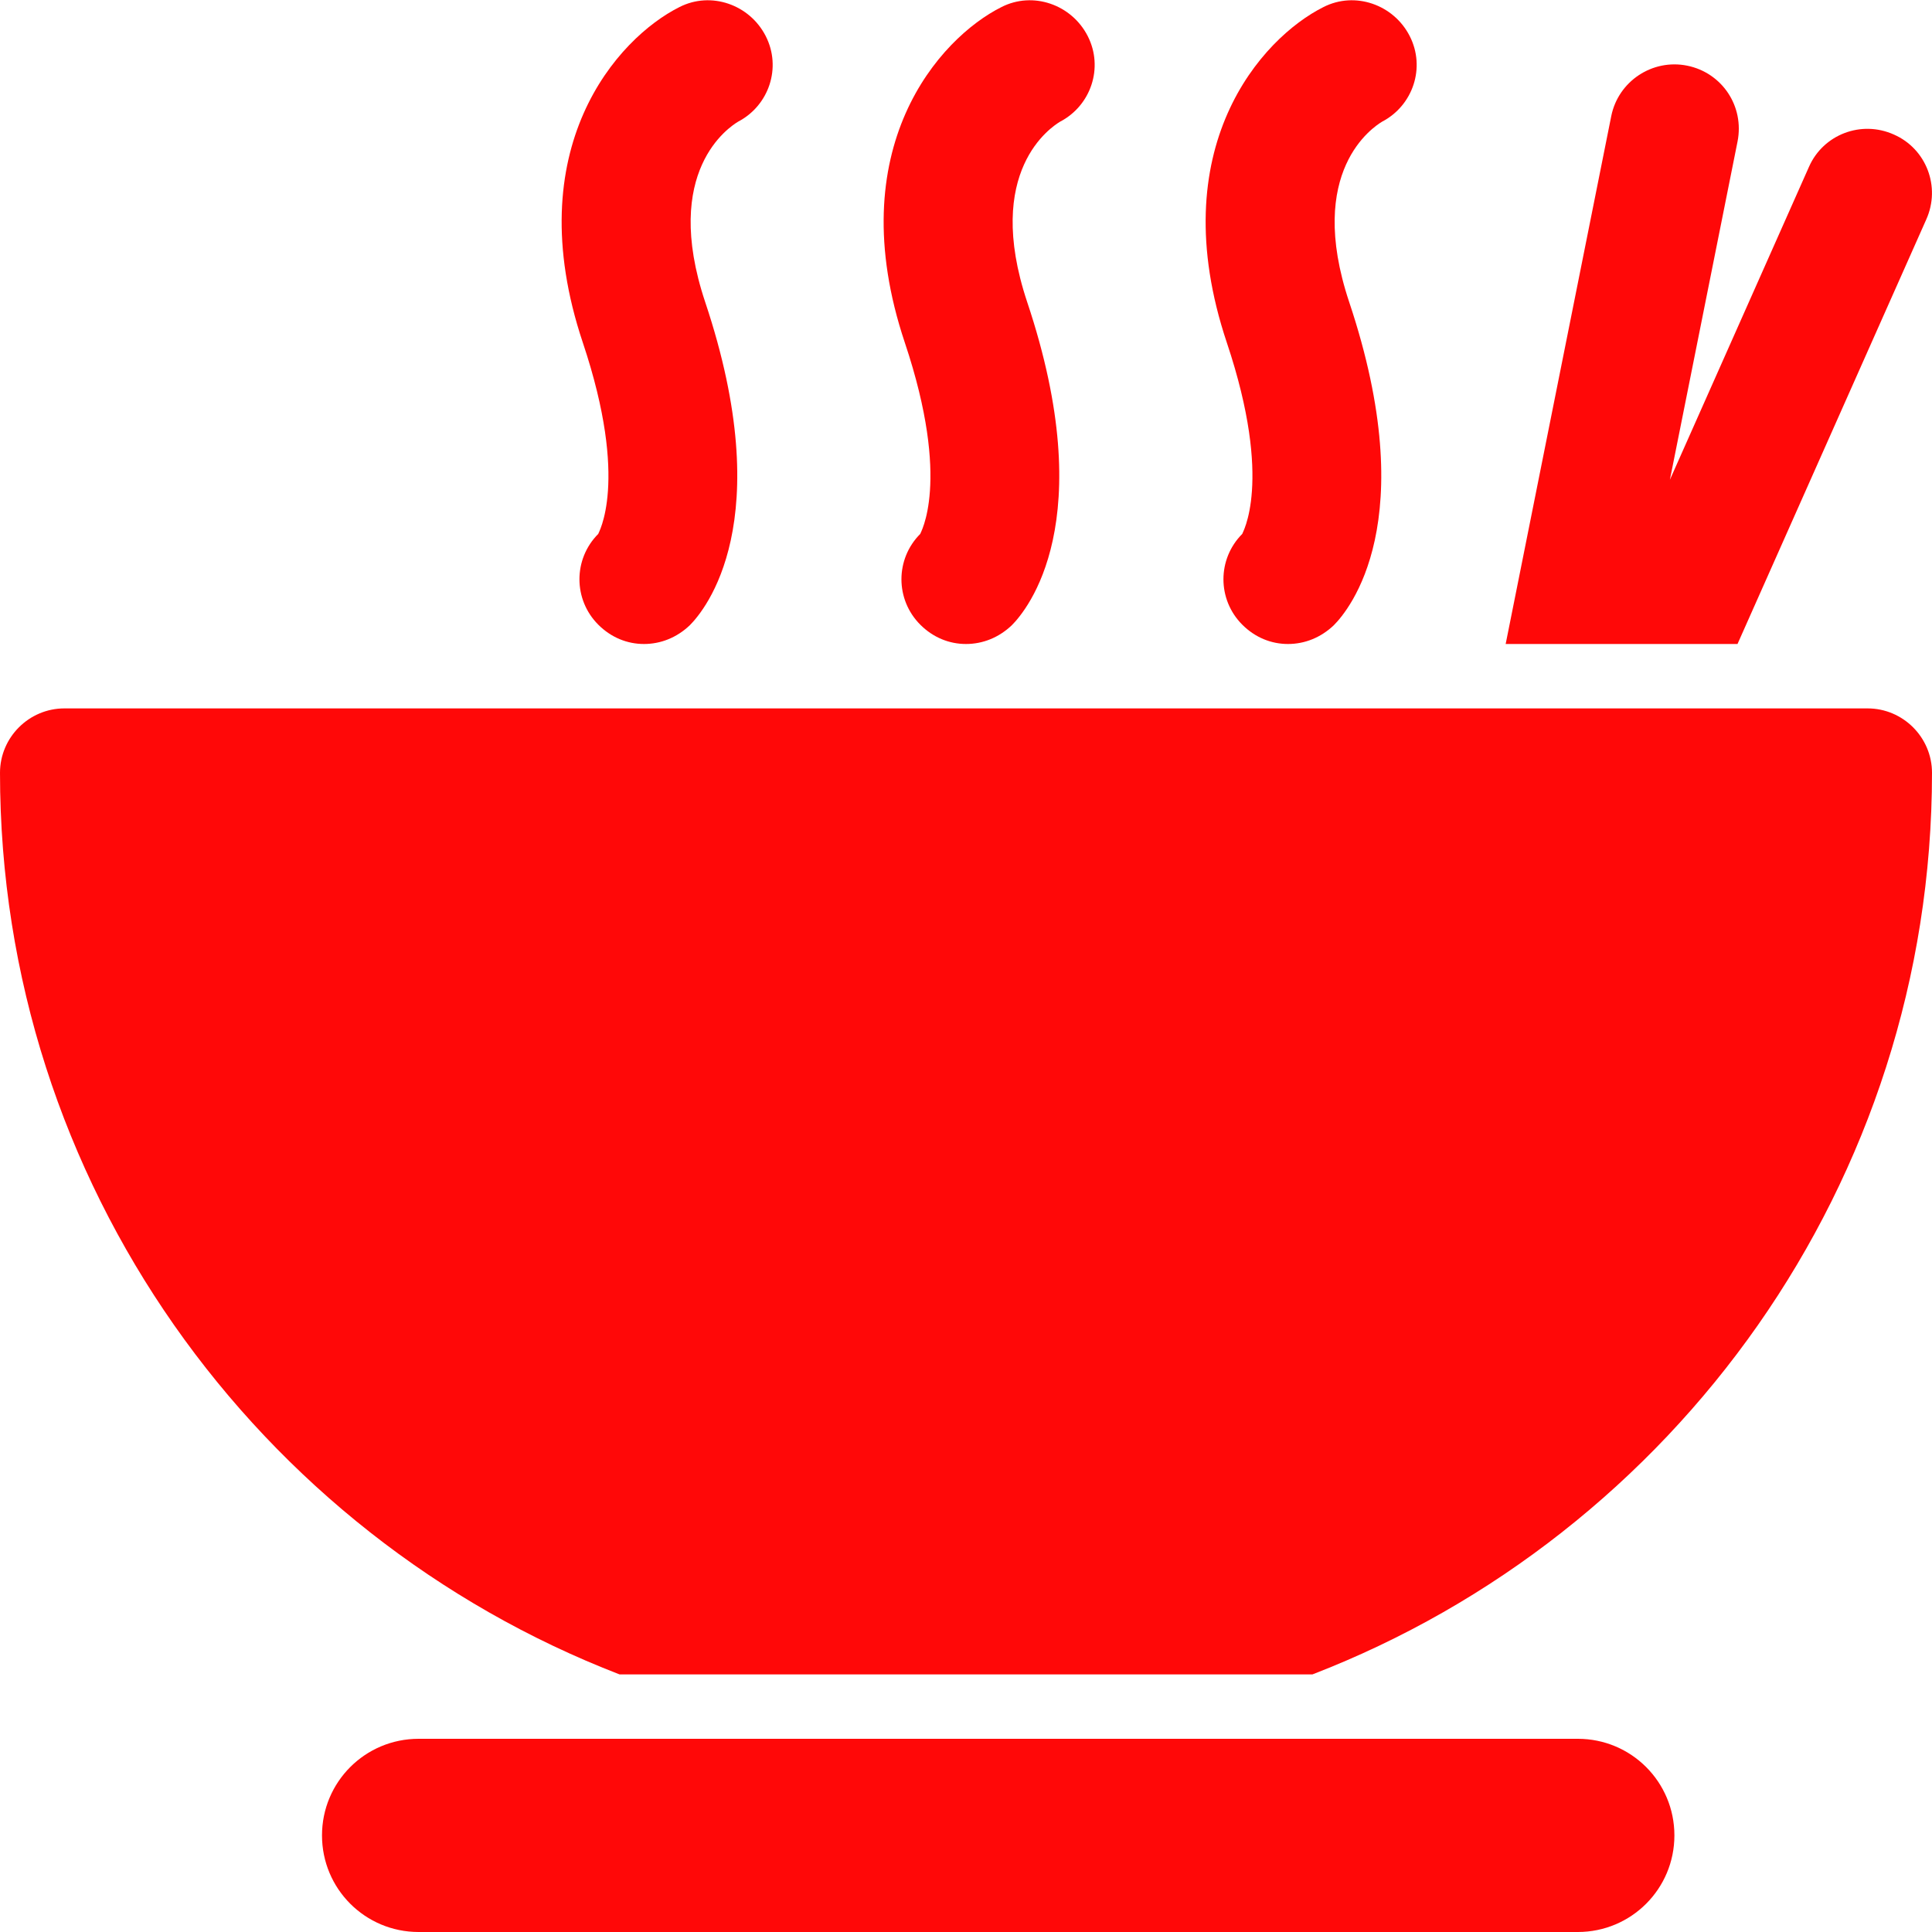
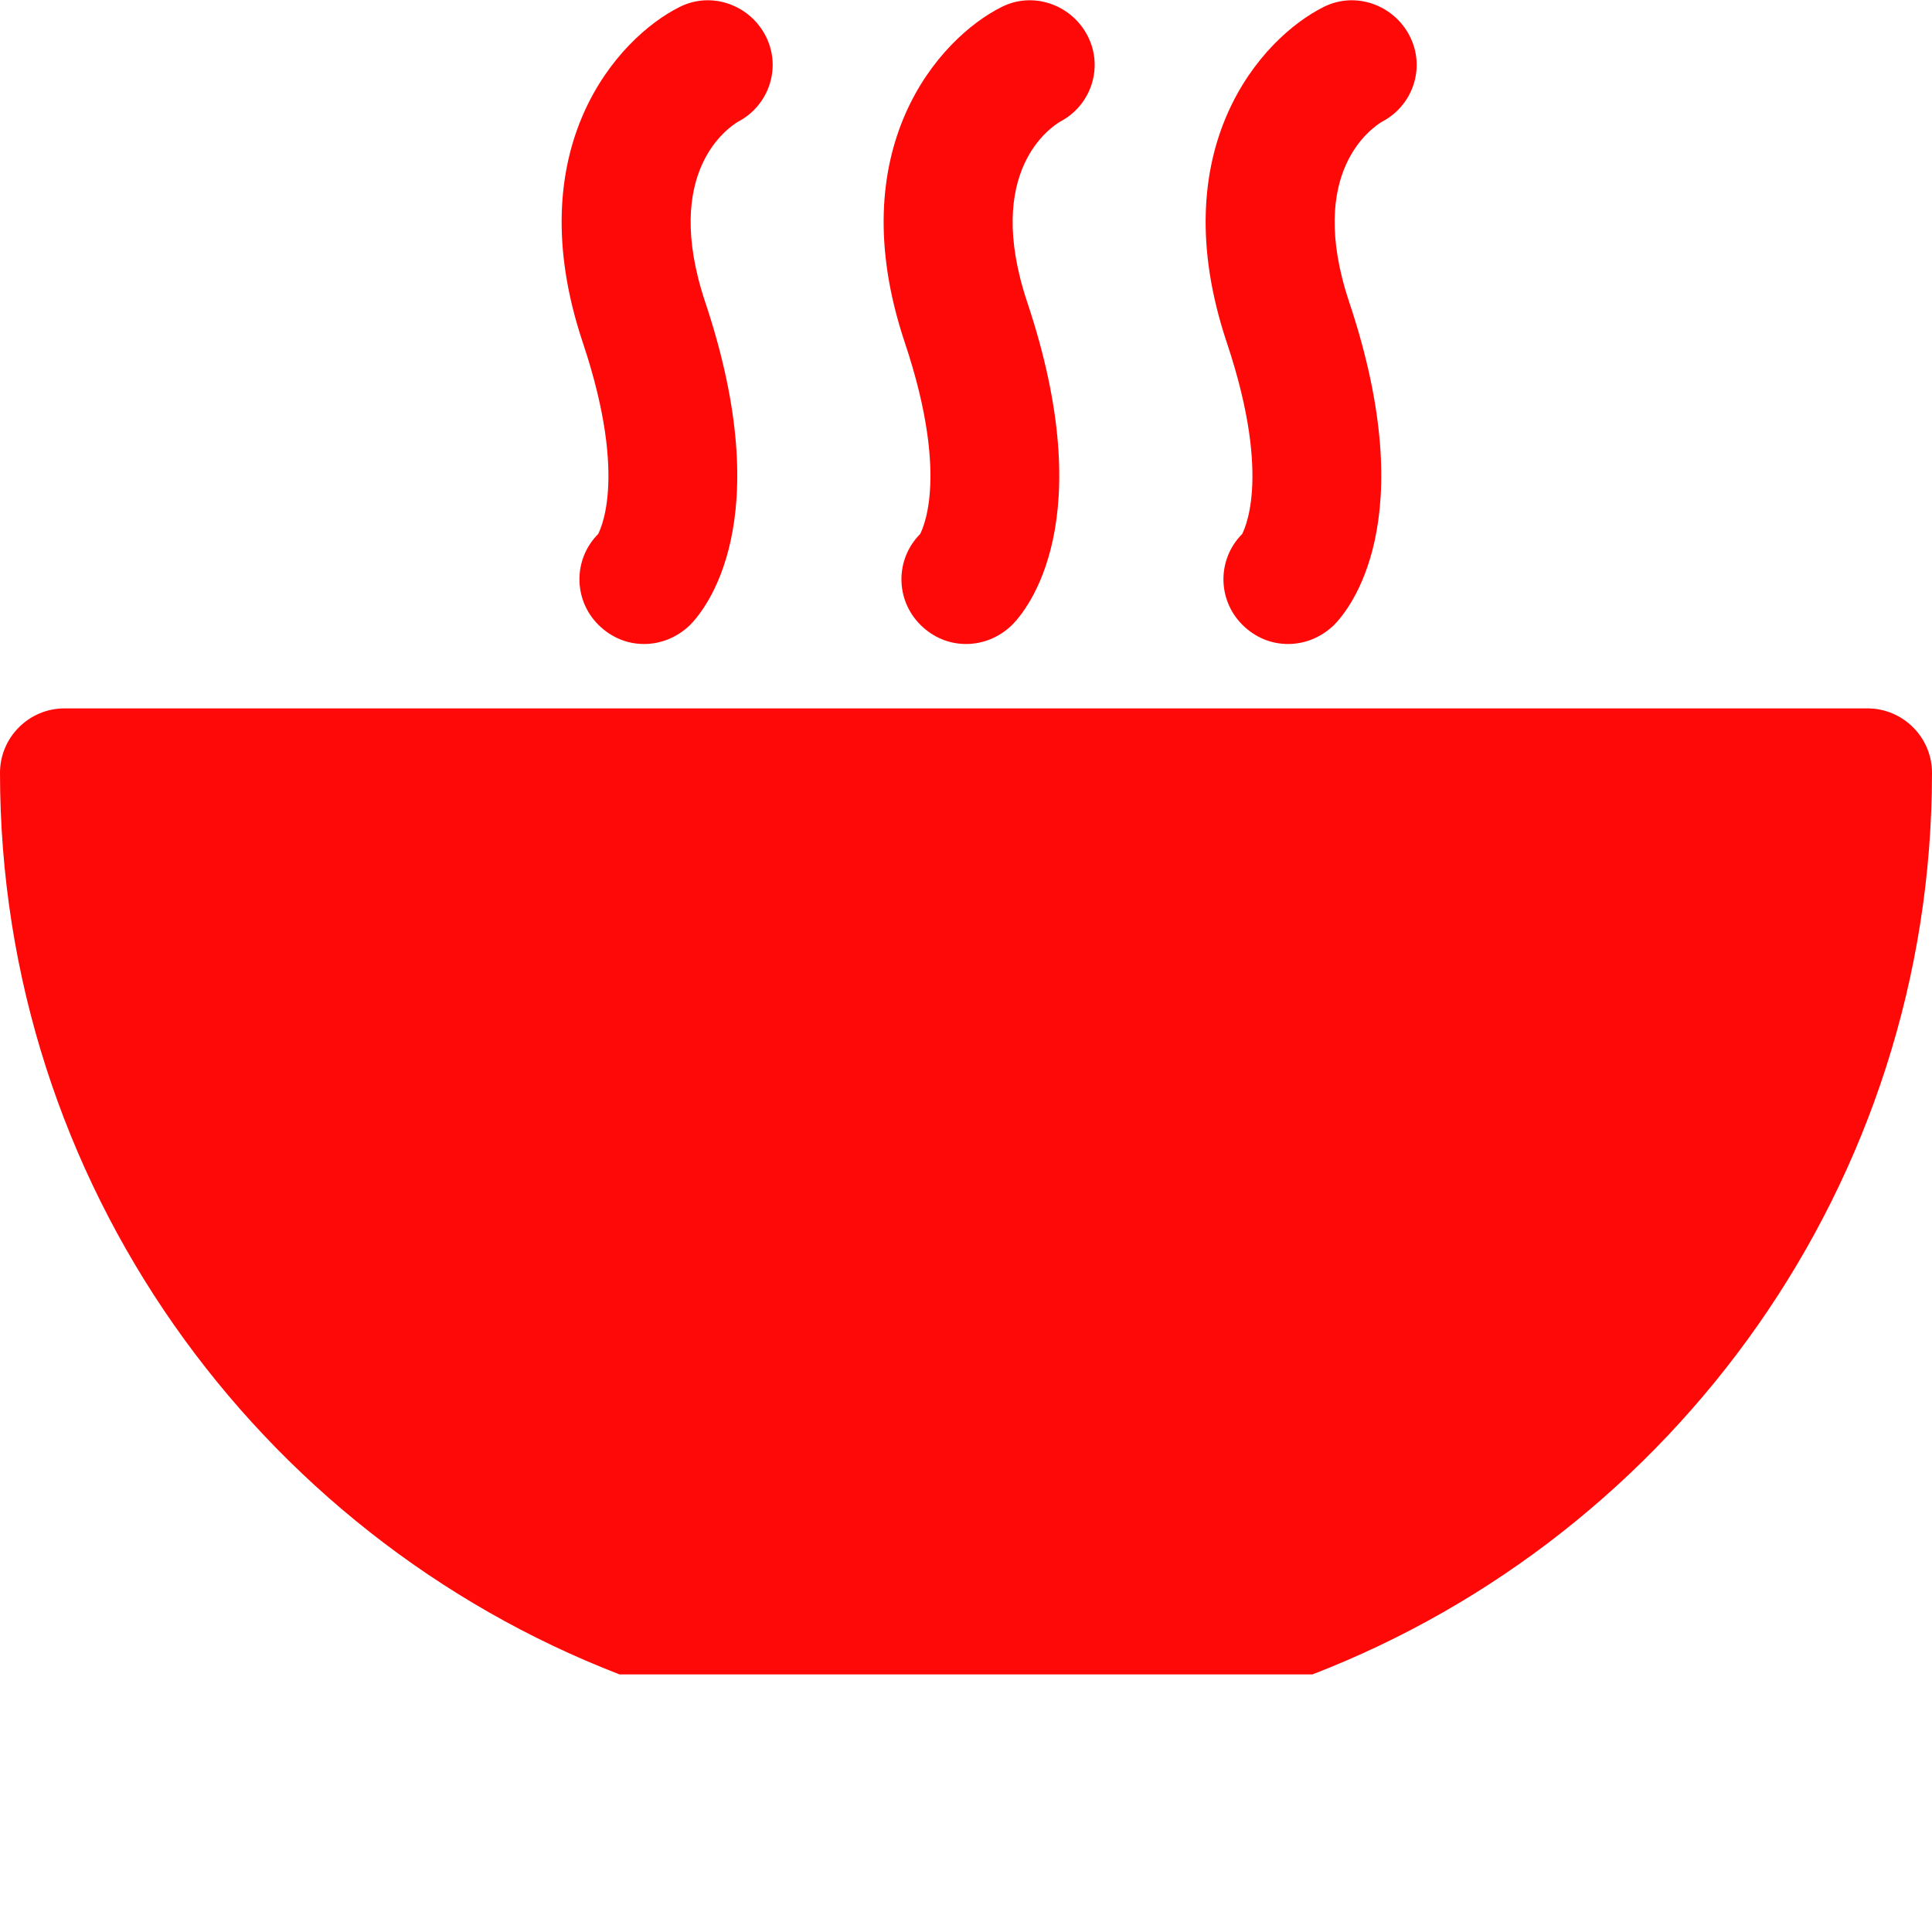
<svg xmlns="http://www.w3.org/2000/svg" id="_Слой_1" data-name="Слой 1" viewBox="0 0 30 30">
  <defs>
    <style> .cls-1 { fill: #ff0808; } </style>
  </defs>
-   <path class="cls-1" d="m24.5,27H6.5c-.83,0-1.5.67-1.5,1.5s.67,1.5,1.5,1.5h18c.83,0,1.5-.67,1.5-1.5s-.67-1.5-1.5-1.5Z" />
  <path class="cls-1" d="m20.38,26c5.62-2.17,9.62-7.63,9.62-14,0-.55-.45-1-1-1H1c-.55,0-1,.45-1,1,0,6.37,4,11.83,9.62,14h10.76Z" />
-   <path class="cls-1" d="m25.42,10h1.56l2.93-6.59c.23-.51,0-1.1-.5-1.32-.51-.23-1.1,0-1.32.5l-2.16,4.86,1.05-5.25c.11-.55-.24-1.07-.78-1.18-.54-.11-1.07.24-1.18.78l-1.64,8.2h2.04Z" />
  <path class="cls-1" d="m9.29,8.29h0c-.39.39-.39,1.02,0,1.41.2.2.45.3.71.3s.51-.1.71-.29c.24-.24,1.38-1.61.24-5.02-.68-2.04.38-2.72.51-2.8.48-.25.68-.84.43-1.33-.25-.49-.85-.7-1.34-.45-.96.48-2.51,2.19-1.5,5.21.73,2.18.23,2.97.24,2.97Z" />
  <path class="cls-1" d="m14.29,8.29h0c-.39.39-.39,1.02,0,1.41.2.2.45.3.71.3s.51-.1.71-.29c.24-.24,1.38-1.61.24-5.02-.68-2.04.38-2.72.51-2.8.48-.25.68-.84.43-1.33-.25-.49-.85-.7-1.34-.45-.96.48-2.51,2.19-1.5,5.21.73,2.18.23,2.97.24,2.97Z" />
  <path class="cls-1" d="m19.29,8.29h0c-.39.39-.39,1.02,0,1.41.2.2.45.3.71.3s.51-.1.71-.29c.24-.24,1.38-1.61.24-5.02-.68-2.04.38-2.72.51-2.8.48-.25.68-.84.43-1.33-.25-.49-.85-.7-1.34-.45-.96.48-2.51,2.19-1.5,5.21.73,2.18.23,2.97.24,2.97Z" />
</svg>